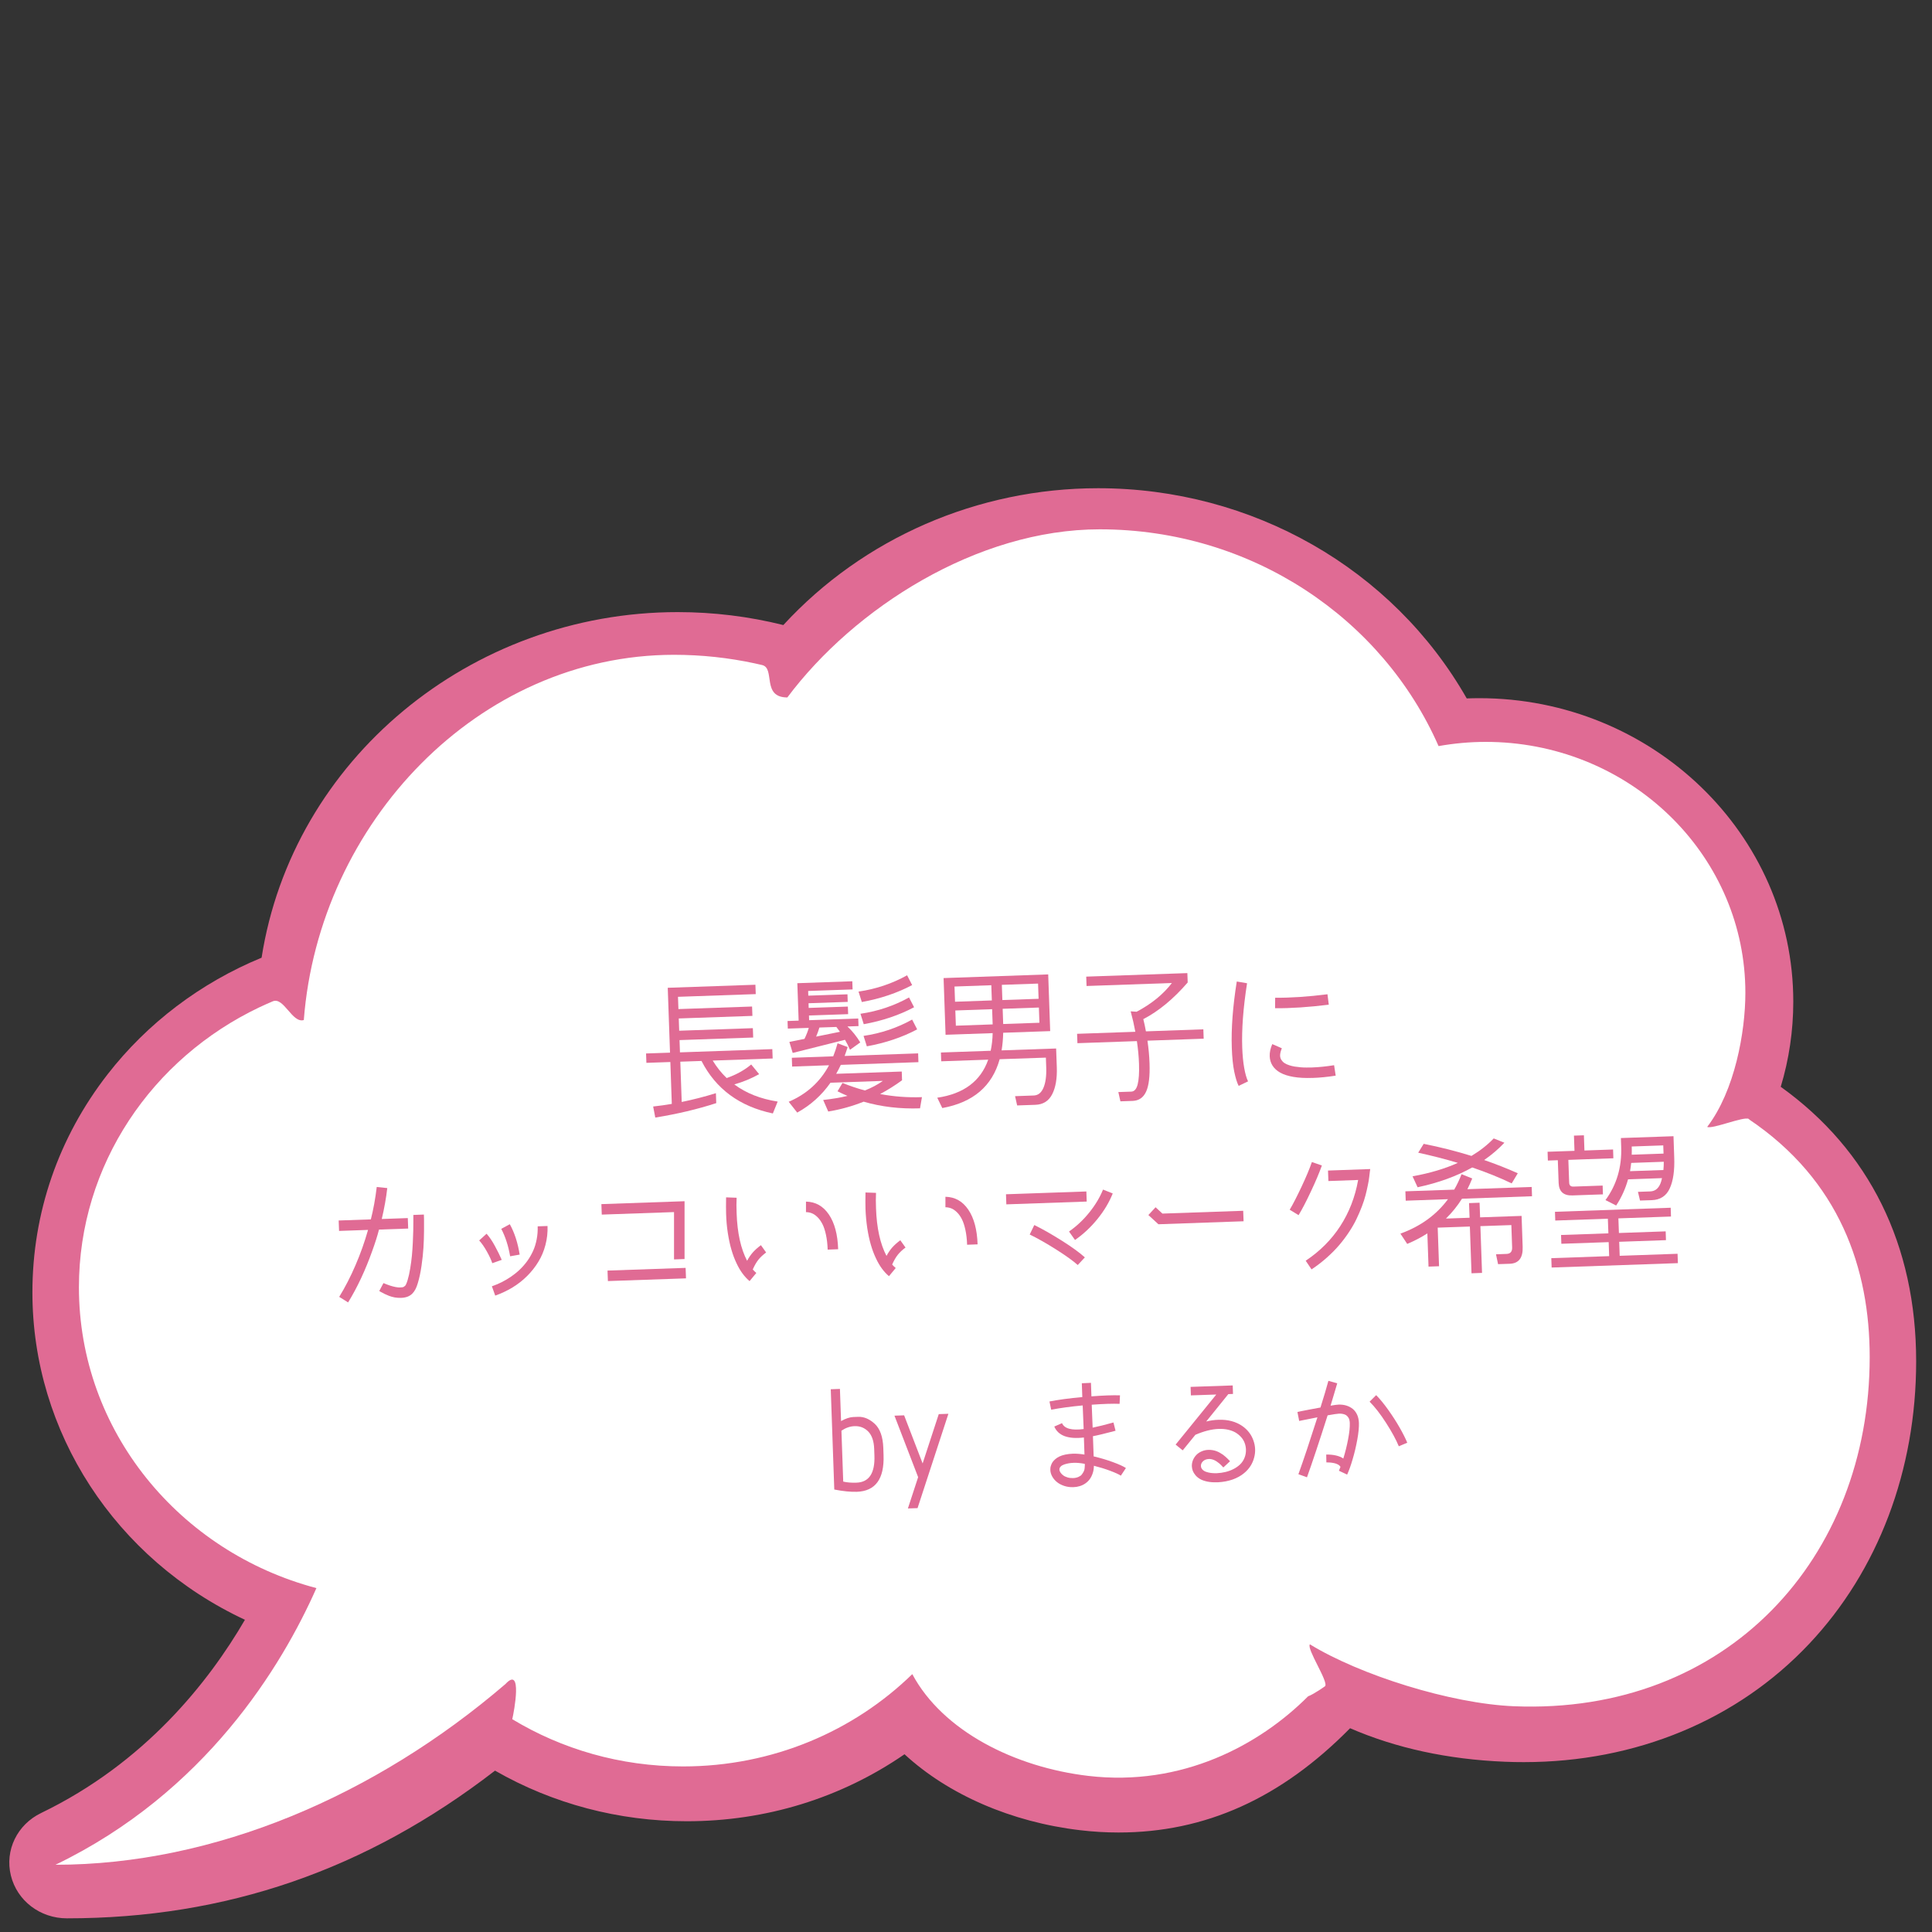
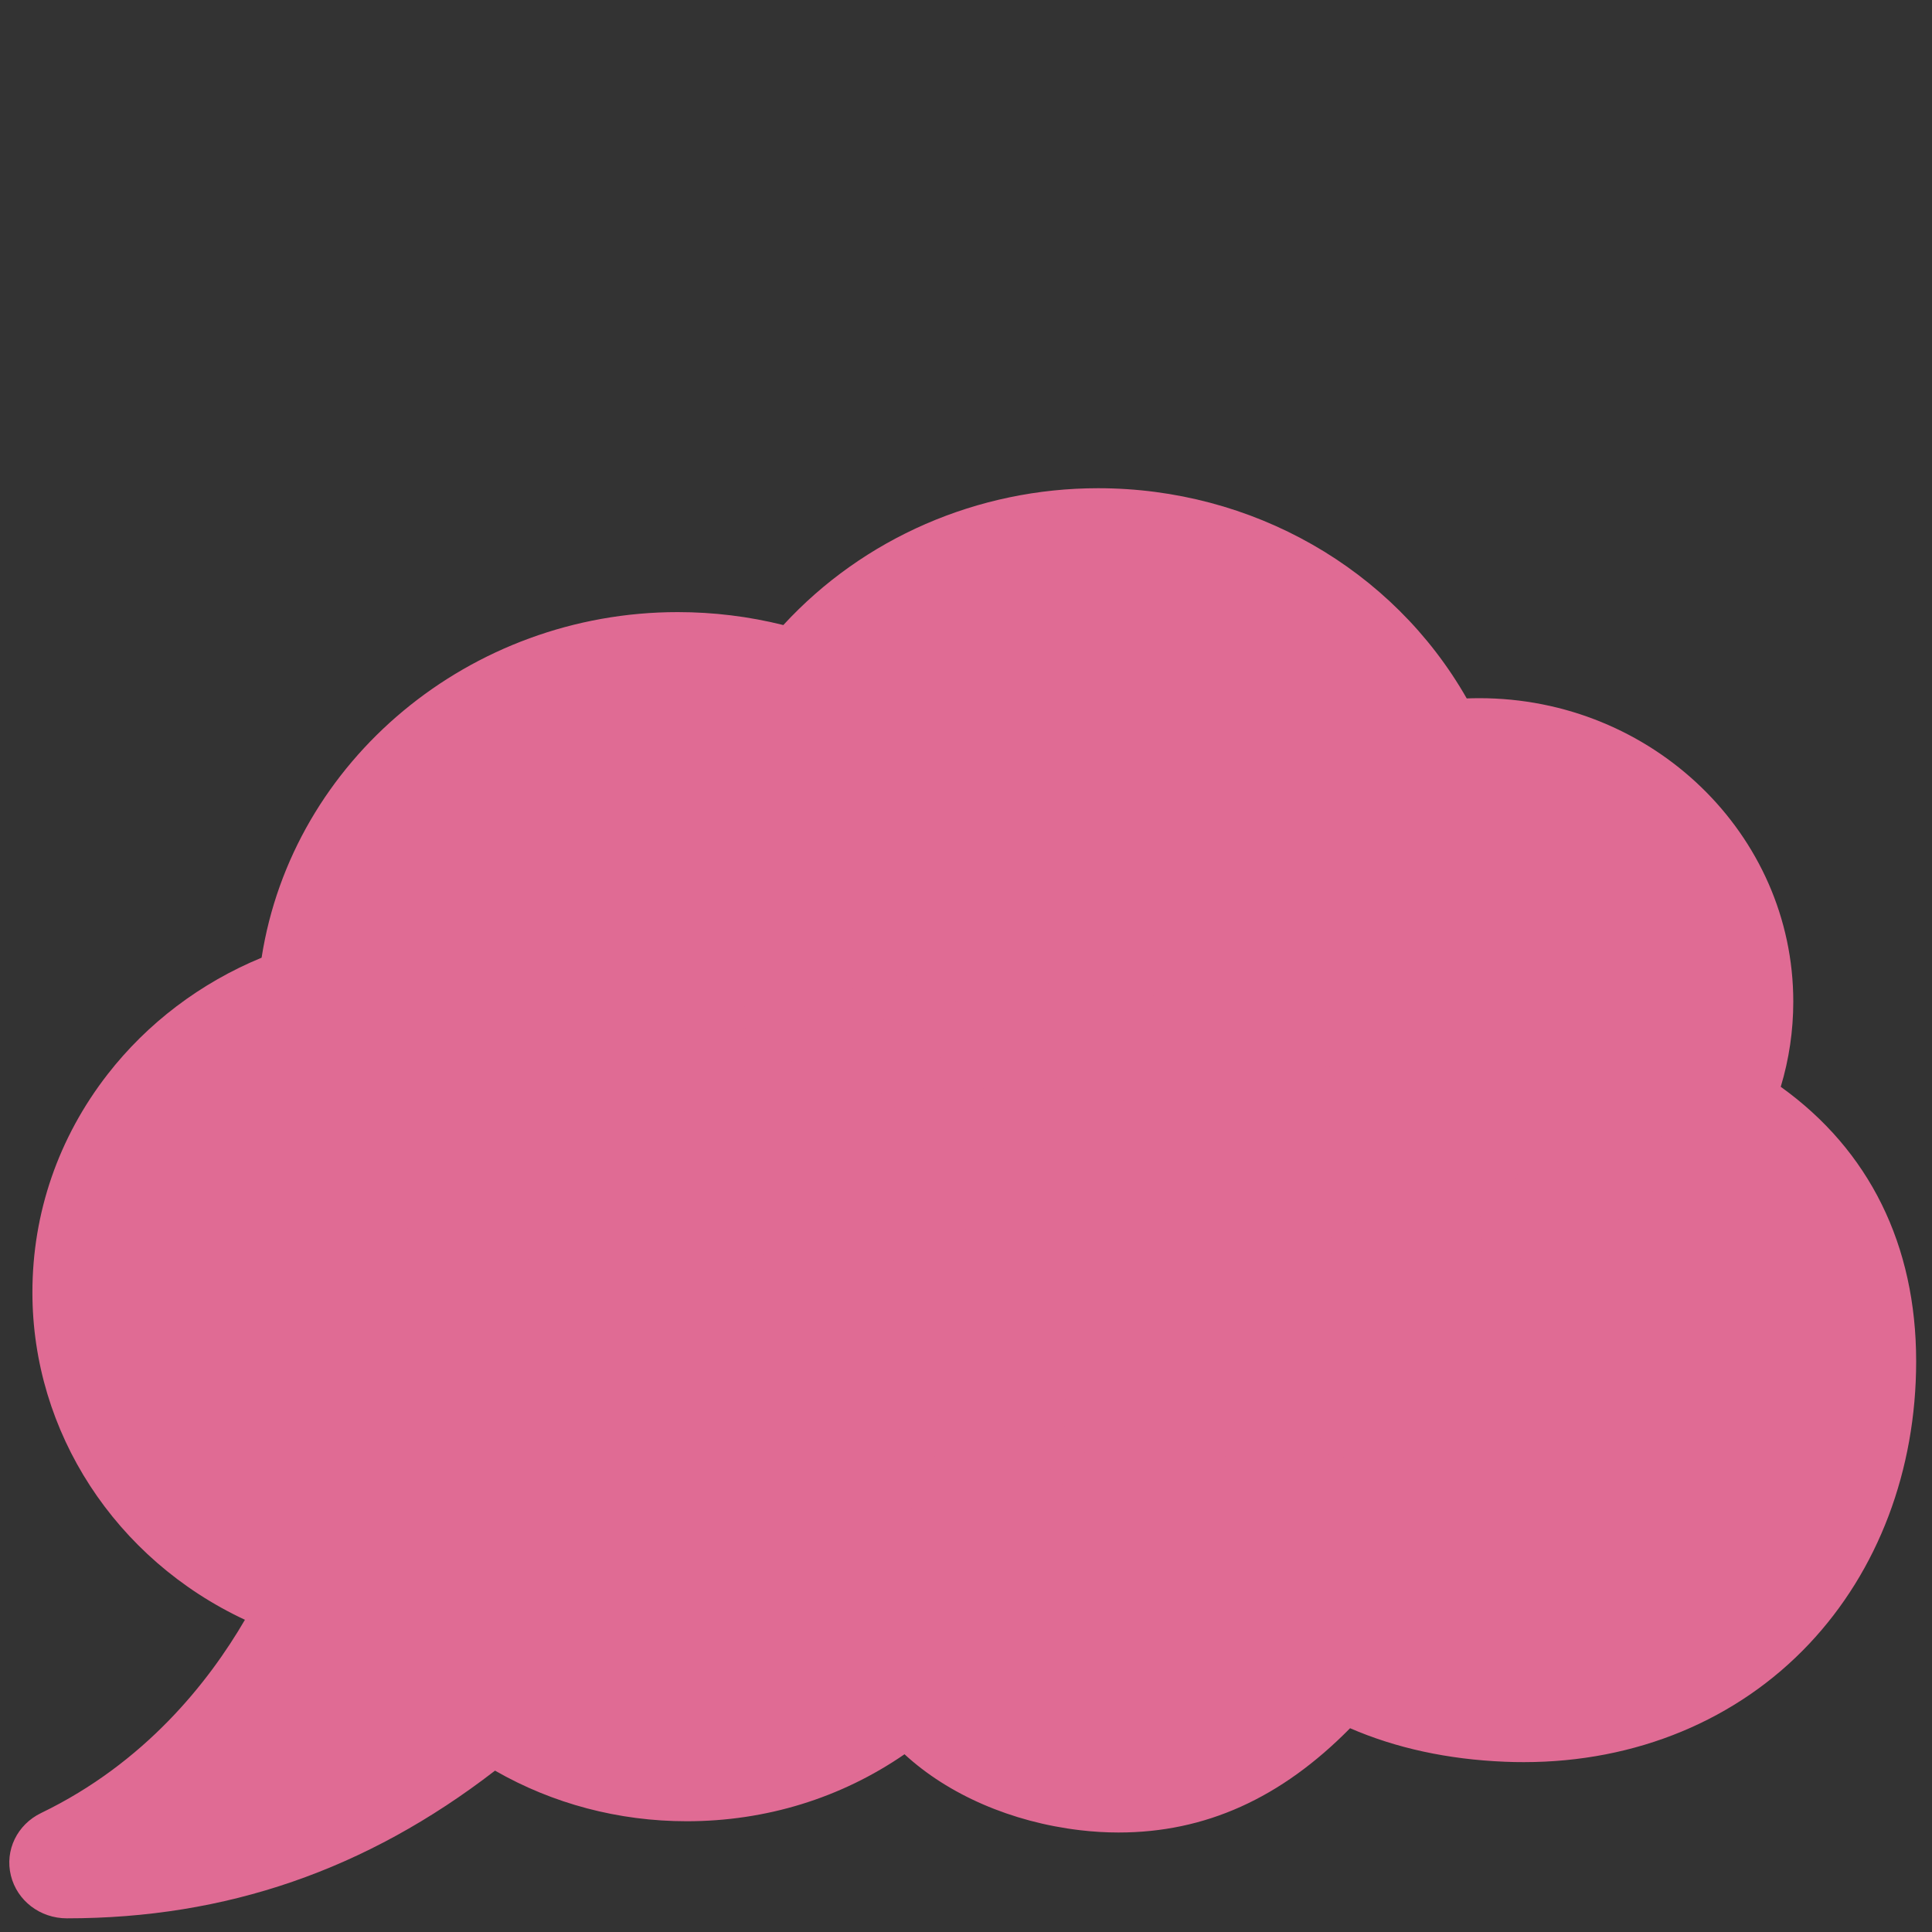
<svg xmlns="http://www.w3.org/2000/svg" id="_イヤー_1" viewBox="0 0 400 400">
  <rect x="0" y="0" width="400" height="400" fill="#333333" stroke="none" />
  <defs>
    <style>.cls-1{fill:#fff;}.cls-2{fill:#e06b94;}</style>
  </defs>
  <g>
    <path class="cls-2" d="M368.68,225.02c1.72-5.69,2.6-11.62,2.6-17.65,0-34.64-29.17-62.82-65.02-62.82-.85,0-1.72,.02-2.59,.05-15.33-26.89-44.42-43.52-76.32-43.52-24.93,0-48.59,10.31-65.17,28.33-7.11-1.78-14.46-2.68-21.86-2.68-43,0-79.78,30.66-86.16,71.55-12.64,5.21-23.64,13.54-31.88,24.14-10.19,13.11-15.57,28.72-15.57,45.16,0,28.94,17.18,55.25,44,67.78-7.56,12.98-20.76,29.65-42.19,40-4.97,2.4-7.55,7.72-6.27,12.94,1.28,5.22,6.05,8.87,11.6,8.87,32.98,0,61.99-10.01,88.64-30.58,11.94,6.86,25.62,10.48,39.68,10.48,16.38,0,31.92-4.79,45.1-13.87,9.07,8.37,22.16,14.05,36.32,15.72,2.68,.32,5.37,.48,8,.48,17.93,0,33.63-7.07,47.93-21.59,9.52,4.13,20.29,6.46,32.04,6.94,1.34,.06,2.67,.08,3.94,.08,23.21,0,44.19-8.7,59.07-24.49,14.28-15.15,22.15-35.93,22.15-58.5,0-24.06-9.68-43.66-28.01-56.81Z" />
-     <path class="cls-1" d="M362,231.66c-.98-.66,1.05,.63,0,0-.94-.56-7.54,2.18-8.54,1.65,5.72-7.48,7.9-19.68,7.9-27.76,0-27.83-22.65-50.55-51.12-51.89-.88-.04-1.76-.06-2.65-.06-3.33,0-6.59,.31-9.75,.87-11.58-26.38-38.63-44.88-70.16-44.88-25.41,0-50.84,16.33-64.67,34.81-5.39,0-2.44-6.05-5.22-6.71-.53-.13-1.06-.25-1.59-.36-5.36-1.15-10.92-1.76-16.64-1.76-40.55,0-73.52,34.86-76.66,75.62-2.41,.72-4.14-4.84-6.42-3.88-.95,.4-1.89,.82-2.82,1.26-22.11,10.53-37.32,32.52-37.32,57.95,0,29.75,20.83,54.79,49.17,62.28-7.16,16.15-22.93,42.27-54.02,57.28,32.9,0,66.24-14.33,93.15-37.41,3.59-3.9,1.8,5.64,1.42,7.27-.23,.98,0,0,0,0,10.25,6.2,22.37,9.78,35.36,9.78,18.56,0,35.35-7.31,47.46-19.11,6.31,11.8,21.24,19.28,36.44,21.07,19.41,2.28,35.47-6.41,45.5-16.47,1.32-.51,3.52-2.1,3.52-2.1,.78-.88-3.89-7.77-3.14-8.67,10.34,6.34,29.1,12.28,42.25,12.82,44.07,1.8,73.65-30.65,73.65-72.3,0-18.21-6.14-36.58-25.1-49.29Z" />
  </g>
  <g>
    <path class="cls-2" d="M140.85,219.8l.29,8.35c2.34-.48,4.7-1.08,7.08-1.82l.07,2.06c-3.91,1.27-8.12,2.26-12.62,2.99l-.44-2.29c1.28-.14,2.57-.32,3.86-.54l-.3-8.67-4.96,.17-.07-1.94,4.96-.17-.47-13.43,18.15-.63,.07,1.94-16.1,.56,.09,2.54,15.25-.53,.07,1.94-15.25,.53,.09,2.54,15.25-.53,.07,1.94-15.25,.53,.09,2.54,19.12-.67,.07,1.94-12.41,.43c.83,1.36,1.79,2.57,2.89,3.62,2.01-.71,3.7-1.65,5.08-2.81l1.64,2c-1.56,.88-3.27,1.59-5.14,2.13,2.45,1.82,5.44,3,8.98,3.55l-1,2.46c-6.89-1.45-11.81-5.08-14.77-10.87l-4.39,.15Z" />
    <path class="cls-2" d="M167.47,212.81l-4.36,.15-.06-1.57,2.3-.08-.27-7.75,11.38-.4,.06,1.69-9.2,.32,.03,.97,8.11-.28,.05,1.57-8.11,.28,.03,.97,8.11-.28,.06,1.57-8.11,.28,.03,.97,10.17-.35,.06,1.57-2.3,.08c1,.93,1.89,2.03,2.66,3.3l-2.13,1.53c-.28-.68-.62-1.37-1.03-2.07l-10.83,2.72-.69-2.28,3.13-.63c.4-.83,.7-1.59,.89-2.29Zm15.29,10.98l-10.82,.38c-1.83,2.6-4.13,4.66-6.88,6.18l-1.77-2.24c3.71-1.58,6.5-4.1,8.35-7.56l-7.64,.27-.06-1.82,8.57-.3c.34-.85,.64-1.75,.9-2.7l2.09,.78c-.2,.63-.41,1.25-.63,1.84l15.22-.53,.06,1.82-16.07,.56c-.3,.64-.61,1.26-.96,1.85l13.58-.47,.06,1.81c-1.47,1.07-2.98,2.02-4.54,2.85,2.85,.53,5.73,.75,8.66,.64l-.4,2.32c-4.14,.14-8.03-.32-11.67-1.38-2.35,.94-4.79,1.62-7.33,2.04l-1.05-2.39c1.83-.2,3.5-.48,5.03-.85-.7-.29-1.38-.61-2.06-.95l1.03-1.73c1.53,.62,3.08,1.14,4.64,1.56,1.41-.56,2.65-1.22,3.71-1.98Zm-13.11-11.05c-.18,.61-.41,1.24-.68,1.88l4.93-1c-.23-.33-.48-.67-.74-1l-3.51,.12Zm18.16-10.81l1.04,2.02c-3.09,1.64-6.57,2.81-10.42,3.51l-.68-2.16c3.62-.53,6.97-1.66,10.06-3.38Zm.4,4.59l1.04,2.02c-3.09,1.64-6.57,2.81-10.42,3.51l-.68-2.16c3.62-.53,6.97-1.66,10.06-3.38Zm.64,4.58l1.04,2.02c-3.09,1.64-6.57,2.81-10.42,3.51l-.68-2.16c3.62-.53,6.97-1.66,10.06-3.38Z" />
    <path class="cls-2" d="M218.66,217.08l.14,3.87c.08,2.34-.24,4.21-.96,5.61-.72,1.4-1.88,2.13-3.5,2.18l-3.75,.13-.43-1.92,3.87-.14c.89-.03,1.56-.56,2-1.58s.64-2.42,.58-4.2l-.07-2.06-9.57,.33c-1.55,5.58-5.5,8.95-11.88,10.11l-1.04-2.14c5.47-.8,8.99-3.43,10.55-7.88l-9.73,.34-.06-1.82,10.3-.36c.24-1.12,.38-2.34,.41-3.65l-9.75,.34-.41-11.74,21.66-.76,.41,11.74-9.73,.34c-.03,1.29-.14,2.51-.33,3.65l11.28-.39Zm-13.42-13.1l-7.62,.27,.11,3.15,7.62-.27-.11-3.15Zm-7.45,5.23l.11,3.15,7.62-.27-.11-3.15-7.62,.27Zm17.24-2.42l-.11-3.15-7.5,.26,.11,3.15,7.5-.26Zm.17,4.96l-.11-3.15-7.5,.26,.11,3.15,7.5-.26Z" />
-     <path class="cls-2" d="M234.12,209.39l1.21,.08c3.09-1.64,5.53-3.63,7.3-5.95l-17.67,.62-.07-1.94,20.94-.73,.07,1.94c-2.95,3.41-6.01,5.94-9.19,7.59,.21,.85,.39,1.69,.54,2.53l11.89-.42,.07,1.94-11.64,.41c.23,1.59,.38,3.16,.43,4.71,.09,2.66-.14,4.61-.71,5.84-.56,1.23-1.49,1.87-2.78,1.92l-2.54,.09-.43-1.92,2.66-.09c.65-.02,1.09-.52,1.34-1.5,.25-.98,.34-2.4,.28-4.25-.05-1.52-.2-3.09-.44-4.71l-12.31,.43-.07-1.94,12.06-.42c-.25-1.37-.57-2.77-.96-4.21Z" />
+     <path class="cls-2" d="M234.12,209.39c3.09-1.64,5.53-3.63,7.3-5.95l-17.67,.62-.07-1.94,20.94-.73,.07,1.94c-2.95,3.41-6.01,5.94-9.19,7.59,.21,.85,.39,1.69,.54,2.53l11.89-.42,.07,1.94-11.64,.41c.23,1.59,.38,3.16,.43,4.71,.09,2.66-.14,4.61-.71,5.84-.56,1.23-1.49,1.87-2.78,1.92l-2.54,.09-.43-1.92,2.66-.09c.65-.02,1.09-.52,1.34-1.5,.25-.98,.34-2.4,.28-4.25-.05-1.52-.2-3.09-.44-4.71l-12.31,.43-.07-1.94,12.06-.42c-.25-1.37-.57-2.77-.96-4.21Z" />
    <path class="cls-2" d="M258.4,223.88l-1.95,.94c-.34-.66-.64-1.64-.91-2.93-.27-1.29-.44-2.94-.51-4.94-.14-4.01,.21-8.59,1.03-13.74l2.13,.36c-.8,5.12-1.13,9.56-1,13.31,.06,1.6,.19,3.01,.41,4.23,.22,1.22,.48,2.14,.8,2.78Zm13.25-.71c-1.46,.05-2.74-.02-3.86-.21-1.12-.19-2.03-.49-2.73-.88-.71-.4-1.24-.89-1.6-1.46-.36-.57-.56-1.22-.58-1.95-.03-.79,.15-1.62,.53-2.5l1.98,.86c-.25,.62-.37,1.13-.36,1.54,.01,.32,.1,.62,.27,.88,.17,.26,.38,.48,.65,.65,.26,.17,.58,.32,.95,.44,.37,.12,.75,.22,1.13,.28,.38,.06,.79,.11,1.24,.15s.85,.05,1.2,.05c.36,0,.72,0,1.1-.01,1.47-.05,3.01-.21,4.64-.47l.33,2.16c-1.69,.27-3.32,.43-4.89,.48Zm3.45-15.16c-4.13,.51-7.83,.76-11.11,.73l.02-2.17c3.2,.03,6.81-.21,10.83-.72l.27,2.17Z" />
    <path class="cls-2" d="M70.2,254.86l-.08-2.17,6.66-.23c.52-2.04,.93-4.28,1.22-6.71l2.18,.23c-.23,2.03-.61,4.16-1.14,6.4l5.39-.19,.08,2.17-6.04,.21c-.34,1.32-.81,2.79-1.4,4.42-1.43,4.01-3.09,7.56-5,10.66l-1.84-1.15c1.24-2.01,2.36-4.2,3.38-6.57s1.88-4.79,2.59-7.29l-6.01,.21Zm17.56-3.41c.01,.24,.03,.56,.03,.98,0,.42,0,1.23,0,2.43-.01,1.21-.05,2.36-.12,3.48-.07,1.11-.2,2.36-.4,3.74s-.46,2.57-.77,3.59c-.14,.48-.3,.89-.48,1.24-.18,.35-.4,.66-.67,.93-.27,.27-.6,.48-.99,.63-.39,.14-.84,.23-1.36,.24-.42,.01-.84-.02-1.27-.09-.43-.08-.83-.19-1.19-.33-.36-.14-.67-.28-.92-.4-.25-.12-.49-.25-.74-.39l-.36-.21,.87-1.64s.08,.03,.2,.08c.12,.05,.23,.09,.32,.13,.09,.04,.23,.09,.4,.15,.17,.06,.33,.12,.48,.17,.15,.05,.32,.1,.52,.15,.2,.05,.38,.09,.55,.13,.17,.03,.35,.06,.54,.08,.19,.02,.36,.02,.52,.01,.17,0,.31-.02,.43-.04s.23-.07,.32-.14c.09-.07,.17-.13,.23-.19,.06-.06,.12-.16,.18-.3,.06-.14,.11-.26,.15-.36s.09-.26,.16-.48c.21-.69,.39-1.5,.54-2.43,.15-.93,.27-1.8,.35-2.63,.08-.83,.14-1.74,.19-2.74,.05-1,.08-1.81,.09-2.42,.01-.62,.02-1.29,.02-2.03,0-.74,0-1.16,0-1.25l2.17-.08Z" />
    <path class="cls-2" d="M101.92,261.53c-.19-.61-.55-1.4-1.09-2.37-.54-.97-1.08-1.75-1.62-2.34l1.53-1.39c.58,.65,1.16,1.49,1.72,2.53,.56,1.03,1.04,1.99,1.42,2.88l-1.96,.69Zm.61,6.71l-.69-1.93c.69-.24,1.37-.52,2.03-.85,.66-.33,1.31-.72,1.96-1.16,.65-.45,1.25-.93,1.8-1.46s1.07-1.12,1.54-1.77c.47-.66,.87-1.35,1.2-2.08,.33-.72,.57-1.52,.74-2.39,.17-.87,.24-1.77,.21-2.7l2.04-.07c.05,1.35-.1,2.65-.43,3.92-.33,1.27-.82,2.43-1.47,3.49-.64,1.06-1.42,2.04-2.33,2.95s-1.92,1.69-3.03,2.37c-1.11,.67-2.3,1.23-3.56,1.68Zm3.09-8.14c-.38-2.18-.99-4.07-1.84-5.68l1.77-.96c.98,1.77,1.66,3.87,2.04,6.29l-1.97,.35Z" />
    <path class="cls-2" d="M141.72,260.67l-2.17,.08v-9.8l-14.96,.52-.08-2.17,17.22-.6v11.97Zm-15.86,4.56l-.08-2.17,16.17-.56,.08,2.17-16.17,.56Z" />
    <path class="cls-2" d="M155.18,265.23c-.51-.43-.99-.94-1.44-1.55-.45-.61-.88-1.33-1.27-2.18-.4-.84-.75-1.77-1.04-2.78-.3-1.01-.54-2.15-.74-3.42s-.32-2.62-.36-4.05c-.03-.75-.02-1.86,0-3.35l2.18,.08c-.05,.97-.05,2.03,0,3.2,.14,4.1,.87,7.38,2.17,9.85,.36-.67,.76-1.26,1.21-1.76,.45-.5,1-.99,1.65-1.47l1.08,1.51c-.65,.48-1.19,.98-1.61,1.51-.42,.53-.8,1.2-1.16,2.01,.24,.27,.48,.51,.74,.72l-1.4,1.69Zm18.35-6.59l-2.17,.08c-.04-1.16-.16-2.19-.36-3.1-.2-.91-.44-1.65-.74-2.22s-.63-1.04-1.02-1.42c-.39-.38-.78-.64-1.16-.79-.39-.15-.79-.23-1.21-.23v-2.18c1.99,.04,3.56,.93,4.74,2.67s1.82,4.13,1.92,7.18Z" />
    <path class="cls-2" d="M184.05,264.22c-.51-.43-.99-.94-1.44-1.55-.45-.61-.88-1.33-1.27-2.18-.4-.84-.75-1.77-1.04-2.78-.3-1.01-.54-2.15-.74-3.42-.19-1.28-.32-2.62-.37-4.05-.03-.75-.02-1.86,0-3.35l2.18,.08c-.05,.96-.05,2.03,0,3.2,.14,4.1,.87,7.38,2.17,9.85,.36-.67,.76-1.26,1.21-1.77,.45-.5,1-.99,1.65-1.47l1.08,1.51c-.66,.48-1.19,.98-1.61,1.51-.42,.53-.8,1.2-1.16,2.01,.24,.27,.48,.51,.74,.72l-1.4,1.69Zm18.35-6.59l-2.17,.08c-.04-1.16-.16-2.19-.36-3.1-.2-.91-.44-1.65-.74-2.22-.29-.57-.63-1.04-1.02-1.42-.39-.37-.77-.64-1.16-.79-.39-.15-.79-.23-1.21-.23v-2.17c1.99,.04,3.56,.93,4.74,2.67,1.18,1.74,1.82,4.13,1.92,7.18Z" />
-     <path class="cls-2" d="M208.35,249.35l-.07-2.09,16.64-.58,.07,2.09-16.64,.58Zm14.8,12.57c-.97-.87-2.47-1.95-4.51-3.24s-3.85-2.31-5.45-3.09l.95-1.96c1.71,.83,3.61,1.92,5.72,3.25,2.11,1.33,3.69,2.49,4.75,3.45l-1.47,1.57Zm-.58-5.19l-1.24-1.76c1.55-1.08,2.95-2.39,4.19-3.93,1.24-1.54,2.19-3.12,2.85-4.75l2.01,.8c-.73,1.83-1.78,3.59-3.17,5.3-1.38,1.7-2.93,3.15-4.65,4.34Z" />
    <path class="cls-2" d="M257.46,252.85l-17.62,.62-2.08-1.91,1.49-1.61,1.42,1.31,16.72-.58,.08,2.17Z" />
    <path class="cls-2" d="M268.85,251.58l-1.83-1.12c.68-1.14,1.49-2.73,2.45-4.76,.96-2.04,1.67-3.74,2.14-5.11l2.07,.71c-.53,1.5-1.29,3.3-2.28,5.4-.99,2.11-1.84,3.73-2.54,4.88Zm2.69,11.23l-1.21-1.79c2.95-1.97,5.34-4.36,7.17-7.19,1.83-2.83,3.06-6,3.69-9.53l-6.16,.22-.08-2.17,8.74-.31c-.02,.06-.05,.25-.08,.58-.04,.32-.08,.71-.14,1.16-.05,.45-.14,.99-.28,1.64-.13,.65-.29,1.33-.47,2.04-.18,.71-.44,1.49-.76,2.34-.33,.85-.69,1.7-1.1,2.55-.4,.85-.91,1.74-1.52,2.67-.61,.93-1.28,1.83-2.01,2.69-.73,.87-1.59,1.74-2.58,2.63-.99,.88-2.06,1.71-3.2,2.47Z" />
    <path class="cls-2" d="M317.12,245.73l.07,1.94-14.5,.51c-.96,1.51-2.06,2.88-3.32,4.11l4.89-.17-.11-3.03,2.18-.08,.11,3.03,8.59-.3,.22,6.42c.08,2.26-.81,3.42-2.67,3.49l-2.42,.08-.43-2.04,2.18-.08c.81-.03,1.2-.49,1.16-1.37l-.16-4.6-6.41,.22,.34,9.68-2.18,.08-.34-9.68-6.66,.23,.28,7.99-2.18,.08-.24-6.88c-1.28,.82-2.67,1.55-4.17,2.18l-1.41-2.13c4.17-1.51,7.45-3.89,9.85-7.13l-8.75,.31-.07-1.94,10.11-.35c.58-1,1.08-2.07,1.52-3.2l2.21,.89c-.31,.76-.64,1.5-1,2.22l13.3-.46Zm-23.51-7.05l1.15-1.86c3.4,.67,6.69,1.51,9.89,2.5,1.75-1.05,3.29-2.25,4.61-3.62l2.21,.89c-1.25,1.32-2.65,2.52-4.19,3.58,2.38,.82,4.7,1.73,6.96,2.74l-1.26,2.1c-2.52-1.21-5.25-2.31-8.17-3.3-3.23,1.81-7,3.18-11.31,4.1l-1.05-2.27c3.54-.63,6.67-1.56,9.38-2.78-2.6-.78-5.34-1.48-8.22-2.11Z" />
    <path class="cls-2" d="M324.71,240.13l.17,4.72c.02,.57,.31,.84,.88,.82l6.05-.21,.06,1.82-6.29,.22c-1.86,.07-2.81-.79-2.88-2.57l-.17-4.72-2.06,.07-.06-1.82,5.57-.19-.11-3.15,2.06-.07,.11,3.15,5.93-.21,.06,1.82-9.32,.33Zm21.19,9.92l.06,1.82-10.89,.38,.11,3.03,9.68-.34,.06,1.82-9.68,.34,.1,2.9,11.98-.42,.07,1.94-26.14,.91-.07-1.94,11.98-.42-.1-2.9-9.8,.34-.06-1.82,9.8-.34-.11-3.03-10.89,.38-.06-1.81,23.96-.84Zm-13.5-1.59c2.31-3.15,3.4-6.82,3.25-11.02l-.06-1.82,10.89-.38,.15,4.36c.1,2.74-.21,4.89-.93,6.45-.71,1.56-1.96,2.37-3.73,2.43l-2.42,.08-.43-1.8,2.54-.09c1.13-.04,1.89-.75,2.29-2.14,.06-.2,.11-.4,.15-.61l-7.03,.25c-.54,1.94-1.36,3.75-2.46,5.42l-2.22-1.13Zm12.07-7.93l-6.75,.24c-.06,.58-.14,1.15-.24,1.71l6.91-.24c.05-.54,.08-1.11,.08-1.7Zm-.1-3.39l-6.54,.23c.02,.57,.02,1.14,0,1.7l6.59-.23-.06-1.69Z" />
  </g>
  <g>
-     <path class="cls-2" d="M174.14,294.21c.97-.53,1.8-.8,2.5-.83l1.05-.04c1.19-.04,2.34,.45,3.43,1.46,1.09,1.02,1.68,2.69,1.76,5l.05,1.48c.17,4.92-1.68,7.45-5.54,7.58-1.27,.04-2.82-.11-4.66-.47l-.73-20.76,1.9-.07,.23,6.64Zm.07,2l.37,10.54c.78,.18,1.7,.26,2.75,.22,2.6-.09,3.84-1.96,3.71-5.62l-.05-1.37c-.06-1.62-.47-2.81-1.23-3.6-.77-.78-1.71-1.15-2.84-1.11-.91,.03-1.82,.34-2.71,.94Z" />
    <path class="cls-2" d="M196.36,292.7l-6.39,19.54-2,.07,2.12-6.48-4.9-12.73,2-.07,3.83,9.96,3.34-10.21,2-.07Z" />
    <path class="cls-2" d="M217.64,291.88l-.36-1.72c1.83-.36,4.1-.67,6.8-.91l-.1-2.86,1.89-.09,.1,2.8c2.46-.19,4.43-.26,5.91-.21l-.08,1.76c-1.36-.06-3.28,0-5.77,.18l.19,4.75c1.1-.22,2.54-.58,4.31-1.07l.43,1.71c-.23,.06-.68,.17-1.35,.35-.68,.18-1.27,.33-1.8,.45-.52,.12-1.03,.24-1.53,.33l.15,4.18c1.41,.33,2.74,.72,4,1.19,1.26,.46,2.15,.87,2.68,1.22l-1.05,1.58c-.42-.28-1.17-.62-2.24-1.02-1.07-.4-2.19-.74-3.34-1.03-.01,.57-.09,1.09-.25,1.56s-.36,.88-.62,1.23-.57,.64-.92,.88c-.35,.24-.74,.43-1.16,.55-.42,.13-.86,.2-1.33,.21-.64,.02-1.26-.06-1.84-.25s-1.09-.45-1.5-.78c-.42-.33-.75-.72-1-1.16-.25-.45-.39-.91-.4-1.39,0-.15,0-.29,.02-.45,.02-.16,.07-.34,.15-.56,.08-.22,.18-.43,.31-.62s.32-.39,.56-.6,.52-.38,.84-.54,.72-.28,1.2-.39c.48-.1,1.02-.17,1.6-.19,.69-.02,1.49,.04,2.39,.18l-.12-3.53c-3.28,.38-5.33-.38-6.13-2.27l1.6-.7c.49,1.13,1.98,1.54,4.48,1.22l-.2-4.89c-2.49,.23-4.66,.53-6.51,.88Zm4.57,10.99c-.3,0-.61,.04-.92,.09-.31,.05-.62,.13-.93,.23s-.56,.24-.75,.43c-.19,.19-.28,.4-.27,.64,0,.2,.08,.4,.22,.61,.14,.21,.32,.41,.56,.58,.23,.18,.53,.32,.89,.43,.36,.11,.73,.15,1.13,.14,.43-.01,.8-.09,1.12-.23s.56-.3,.71-.5,.29-.42,.41-.65c.11-.23,.17-.46,.18-.67,0-.21,.02-.39,.04-.55,.02-.16,0-.27-.02-.32v-.03c-.9-.17-1.69-.24-2.36-.21Z" />
    <path class="cls-2" d="M246.56,288.9l-.06-1.76,8.72-.3,.06,1.76-.97,.04-4.58,5.67c.81-.21,1.65-.33,2.53-.36,1.99-.07,3.65,.38,5.01,1.34,1.05,.75,1.79,1.71,2.22,2.9,.43,1.18,.49,2.37,.17,3.58-.33,1.27-1.01,2.33-2.05,3.2-1.38,1.15-3.19,1.79-5.44,1.92-.09,0-.18,0-.27,0-.72,.03-1.38-.03-1.97-.15-.59-.13-1.08-.3-1.46-.52-.38-.22-.7-.48-.96-.79-.26-.31-.44-.61-.56-.92-.11-.31-.18-.62-.19-.95-.01-.42,.06-.83,.22-1.23,.16-.4,.39-.76,.68-1.07,.29-.31,.66-.57,1.1-.76,.44-.2,.92-.31,1.44-.32,.29,0,.58,0,.87,.06,.29,.05,.55,.12,.79,.21,.24,.09,.48,.2,.72,.34s.45,.27,.62,.39c.17,.12,.35,.27,.53,.43,.18,.16,.33,.29,.42,.39s.2,.21,.32,.33c.12,.12,.18,.19,.2,.2l-1.39,1.29c-.37-.4-.66-.69-.87-.86-.74-.62-1.45-.92-2.14-.89-.48,.02-.88,.17-1.19,.46-.31,.29-.45,.61-.44,.98,0,.28,.11,.52,.3,.73,.19,.21,.44,.37,.75,.48,.31,.11,.65,.19,1.01,.24,.37,.05,.75,.06,1.16,.05h.08c.61-.03,1.2-.11,1.78-.25,.58-.14,1.13-.34,1.66-.61,.53-.27,.98-.59,1.37-.96,.39-.37,.69-.83,.91-1.36,.22-.54,.32-1.12,.3-1.75-.02-.46-.11-.91-.27-1.34-.16-.43-.4-.83-.72-1.19-.32-.36-.7-.67-1.13-.94-.44-.26-.96-.46-1.56-.6-.6-.14-1.25-.19-1.95-.17-1.46,.05-3.08,.46-4.84,1.22l-2.62,3.22-1.47-1.19,8.42-10.37-5.23,.18Z" />
    <path class="cls-2" d="M270.6,305.86l-1.78-.64c1.05-2.9,2.36-6.83,3.94-11.78-1.19,.22-2.45,.48-3.78,.75l-.36-1.85s.25-.06,.71-.16c.46-.09,1.08-.21,1.85-.36,.77-.15,1.51-.28,2.21-.41,.68-2.16,1.23-4,1.64-5.52l1.83,.51c-.1,.34-.3,1.03-.61,2.06-.31,1.04-.57,1.89-.77,2.57,.79-.14,1.33-.21,1.64-.22,.58-.02,1.11,.04,1.61,.19,.5,.15,.93,.38,1.32,.68,.38,.3,.69,.71,.92,1.2,.23,.49,.35,1.06,.38,1.7,.03,.9-.08,2.07-.34,3.49-.26,1.42-.58,2.78-.97,4.08-.38,1.3-.76,2.35-1.13,3.15l-1.7-.8s.11-.28,.32-.8c-.11-.19-.28-.36-.52-.49-.24-.13-.51-.23-.81-.29-.3-.06-.58-.1-.83-.12s-.5-.03-.76-.03l-.03-1.62c1.52-.02,2.7,.26,3.54,.82,.4-1.29,.73-2.62,.99-3.99,.26-1.37,.38-2.48,.35-3.35,0-.11,0-.2-.02-.28,0-.08-.03-.19-.06-.34-.03-.15-.08-.28-.14-.39s-.14-.23-.25-.36c-.11-.13-.24-.24-.39-.32-.15-.08-.34-.15-.58-.2-.24-.05-.5-.07-.79-.06-.34,.01-1.13,.13-2.36,.35-1.76,5.52-3.18,9.78-4.26,12.79Zm19.01-6.42c-.58-1.4-1.46-3.01-2.64-4.85-1.18-1.84-2.32-3.3-3.41-4.39l1.36-1.35c.79,.8,1.63,1.82,2.51,3.06s1.66,2.45,2.34,3.64c.68,1.19,1.21,2.24,1.59,3.15l-1.76,.74Z" />
  </g>
</svg>